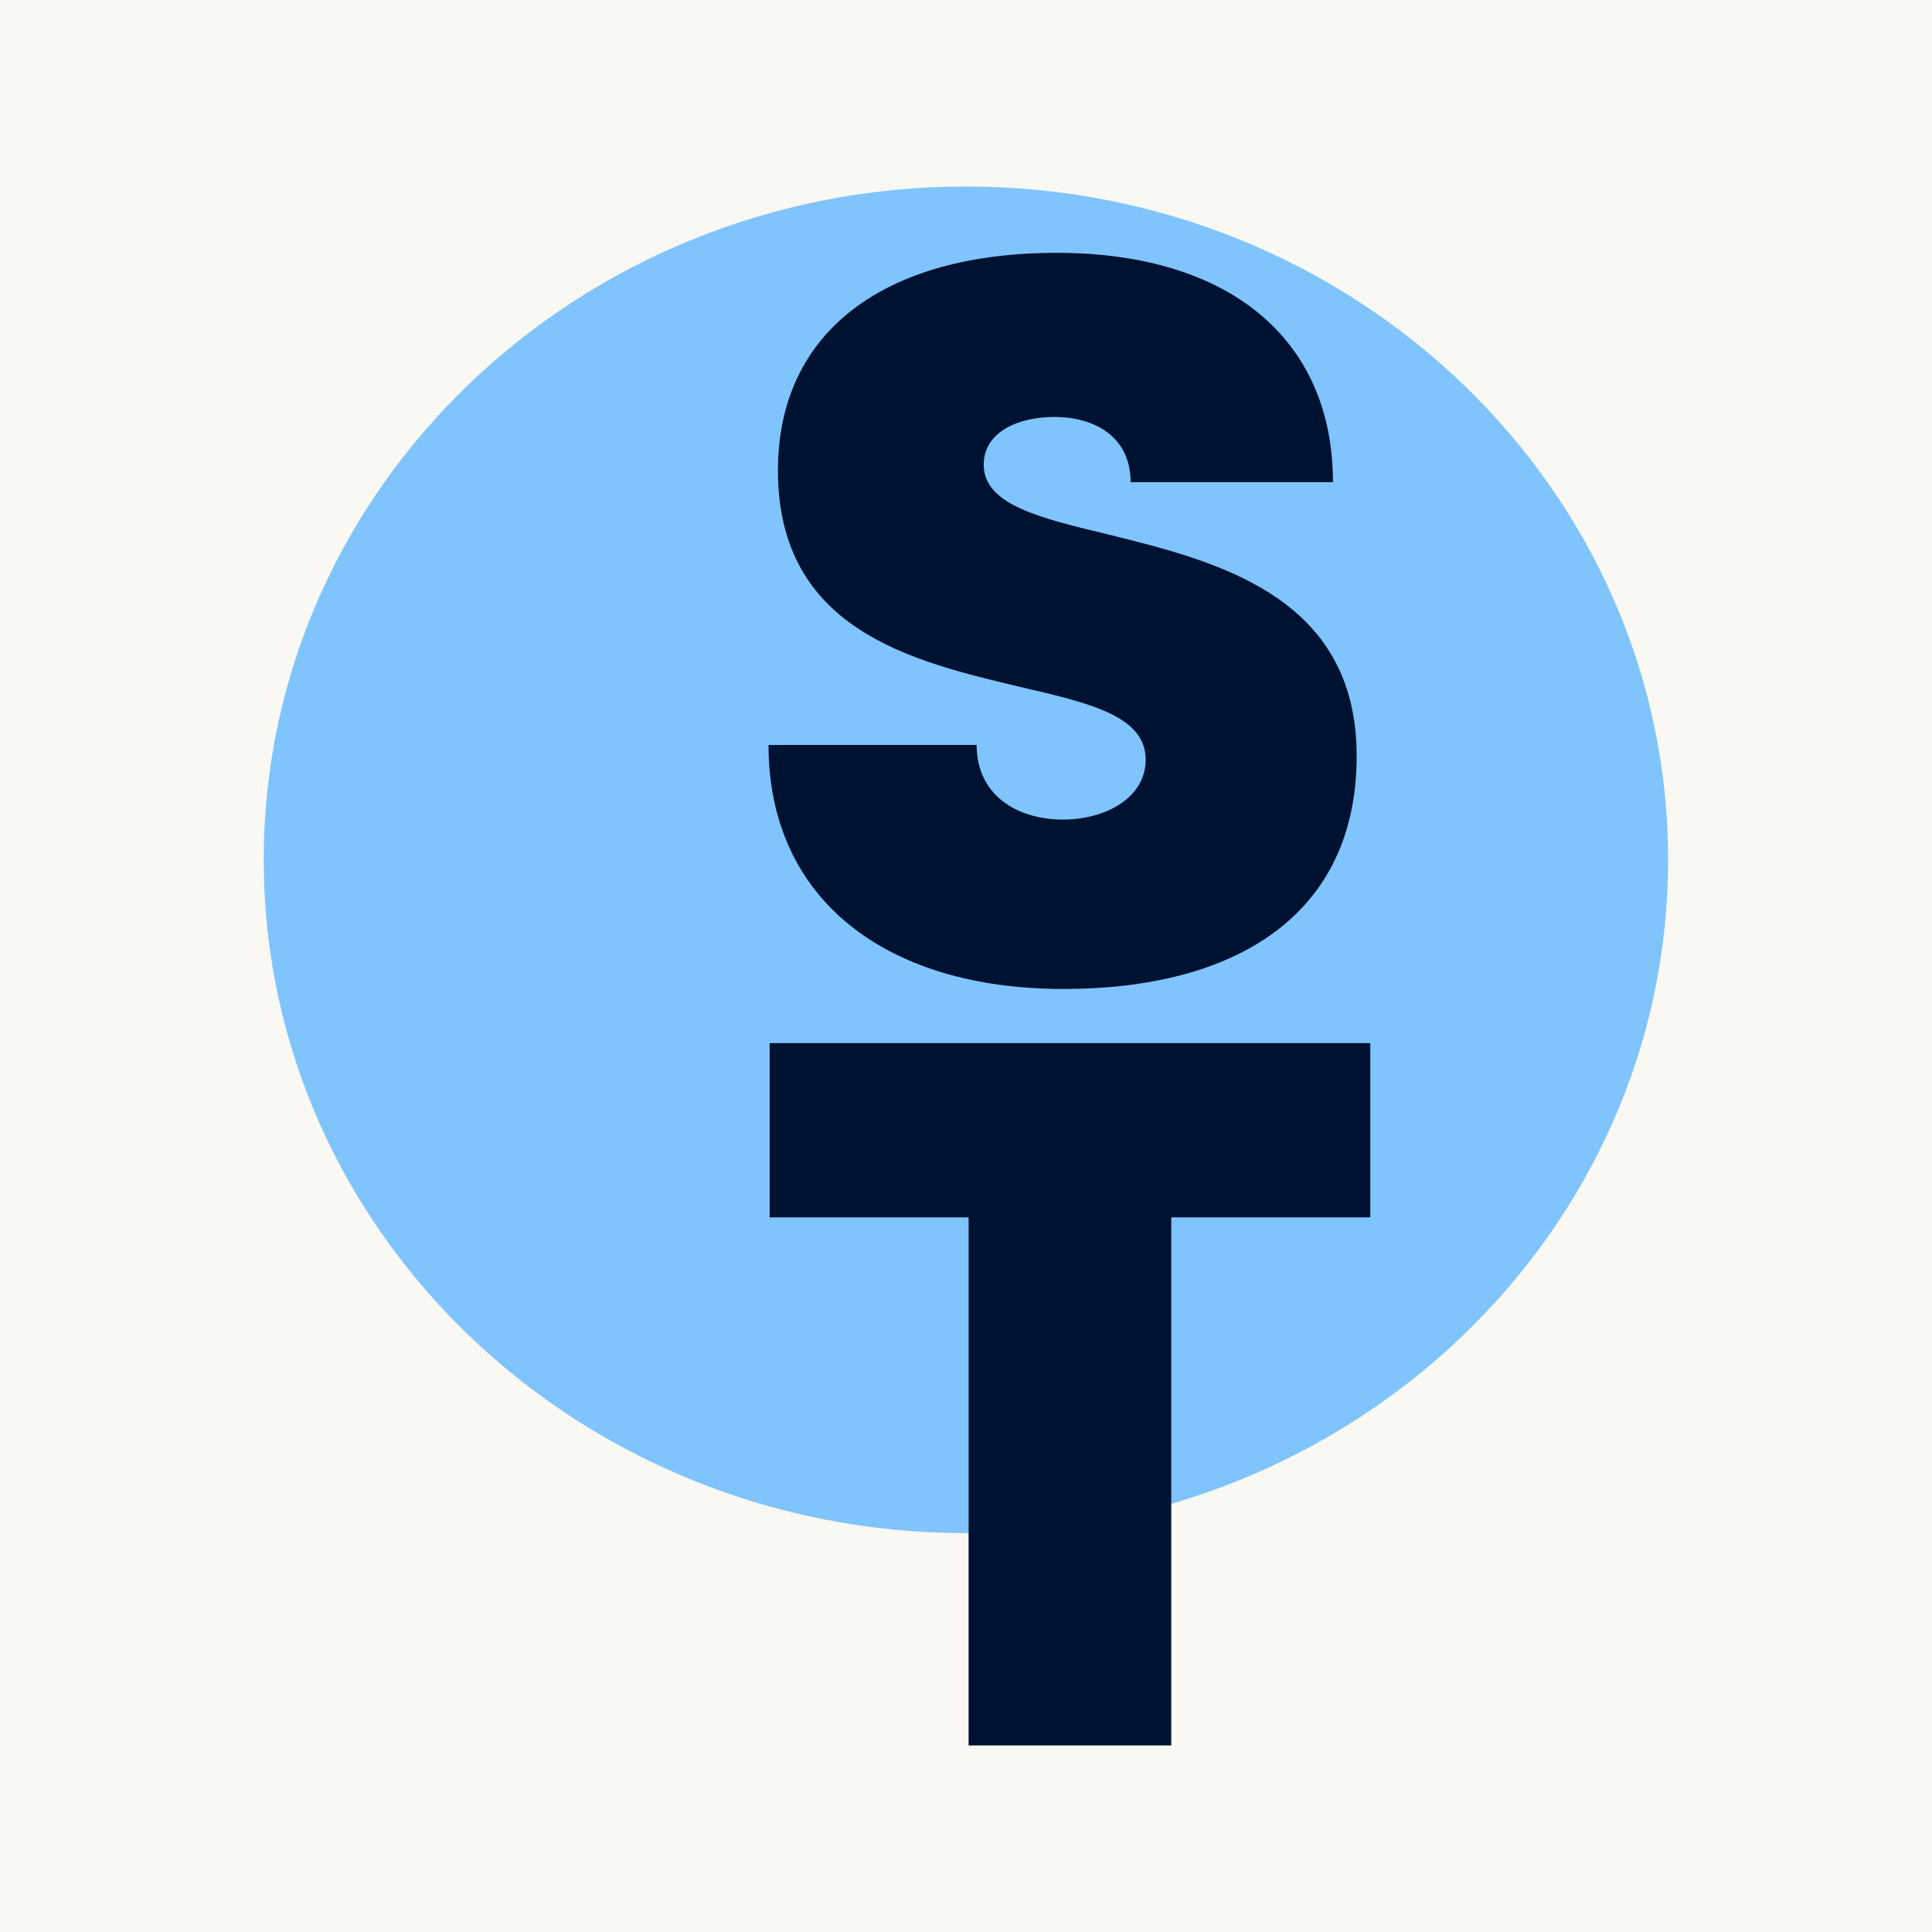
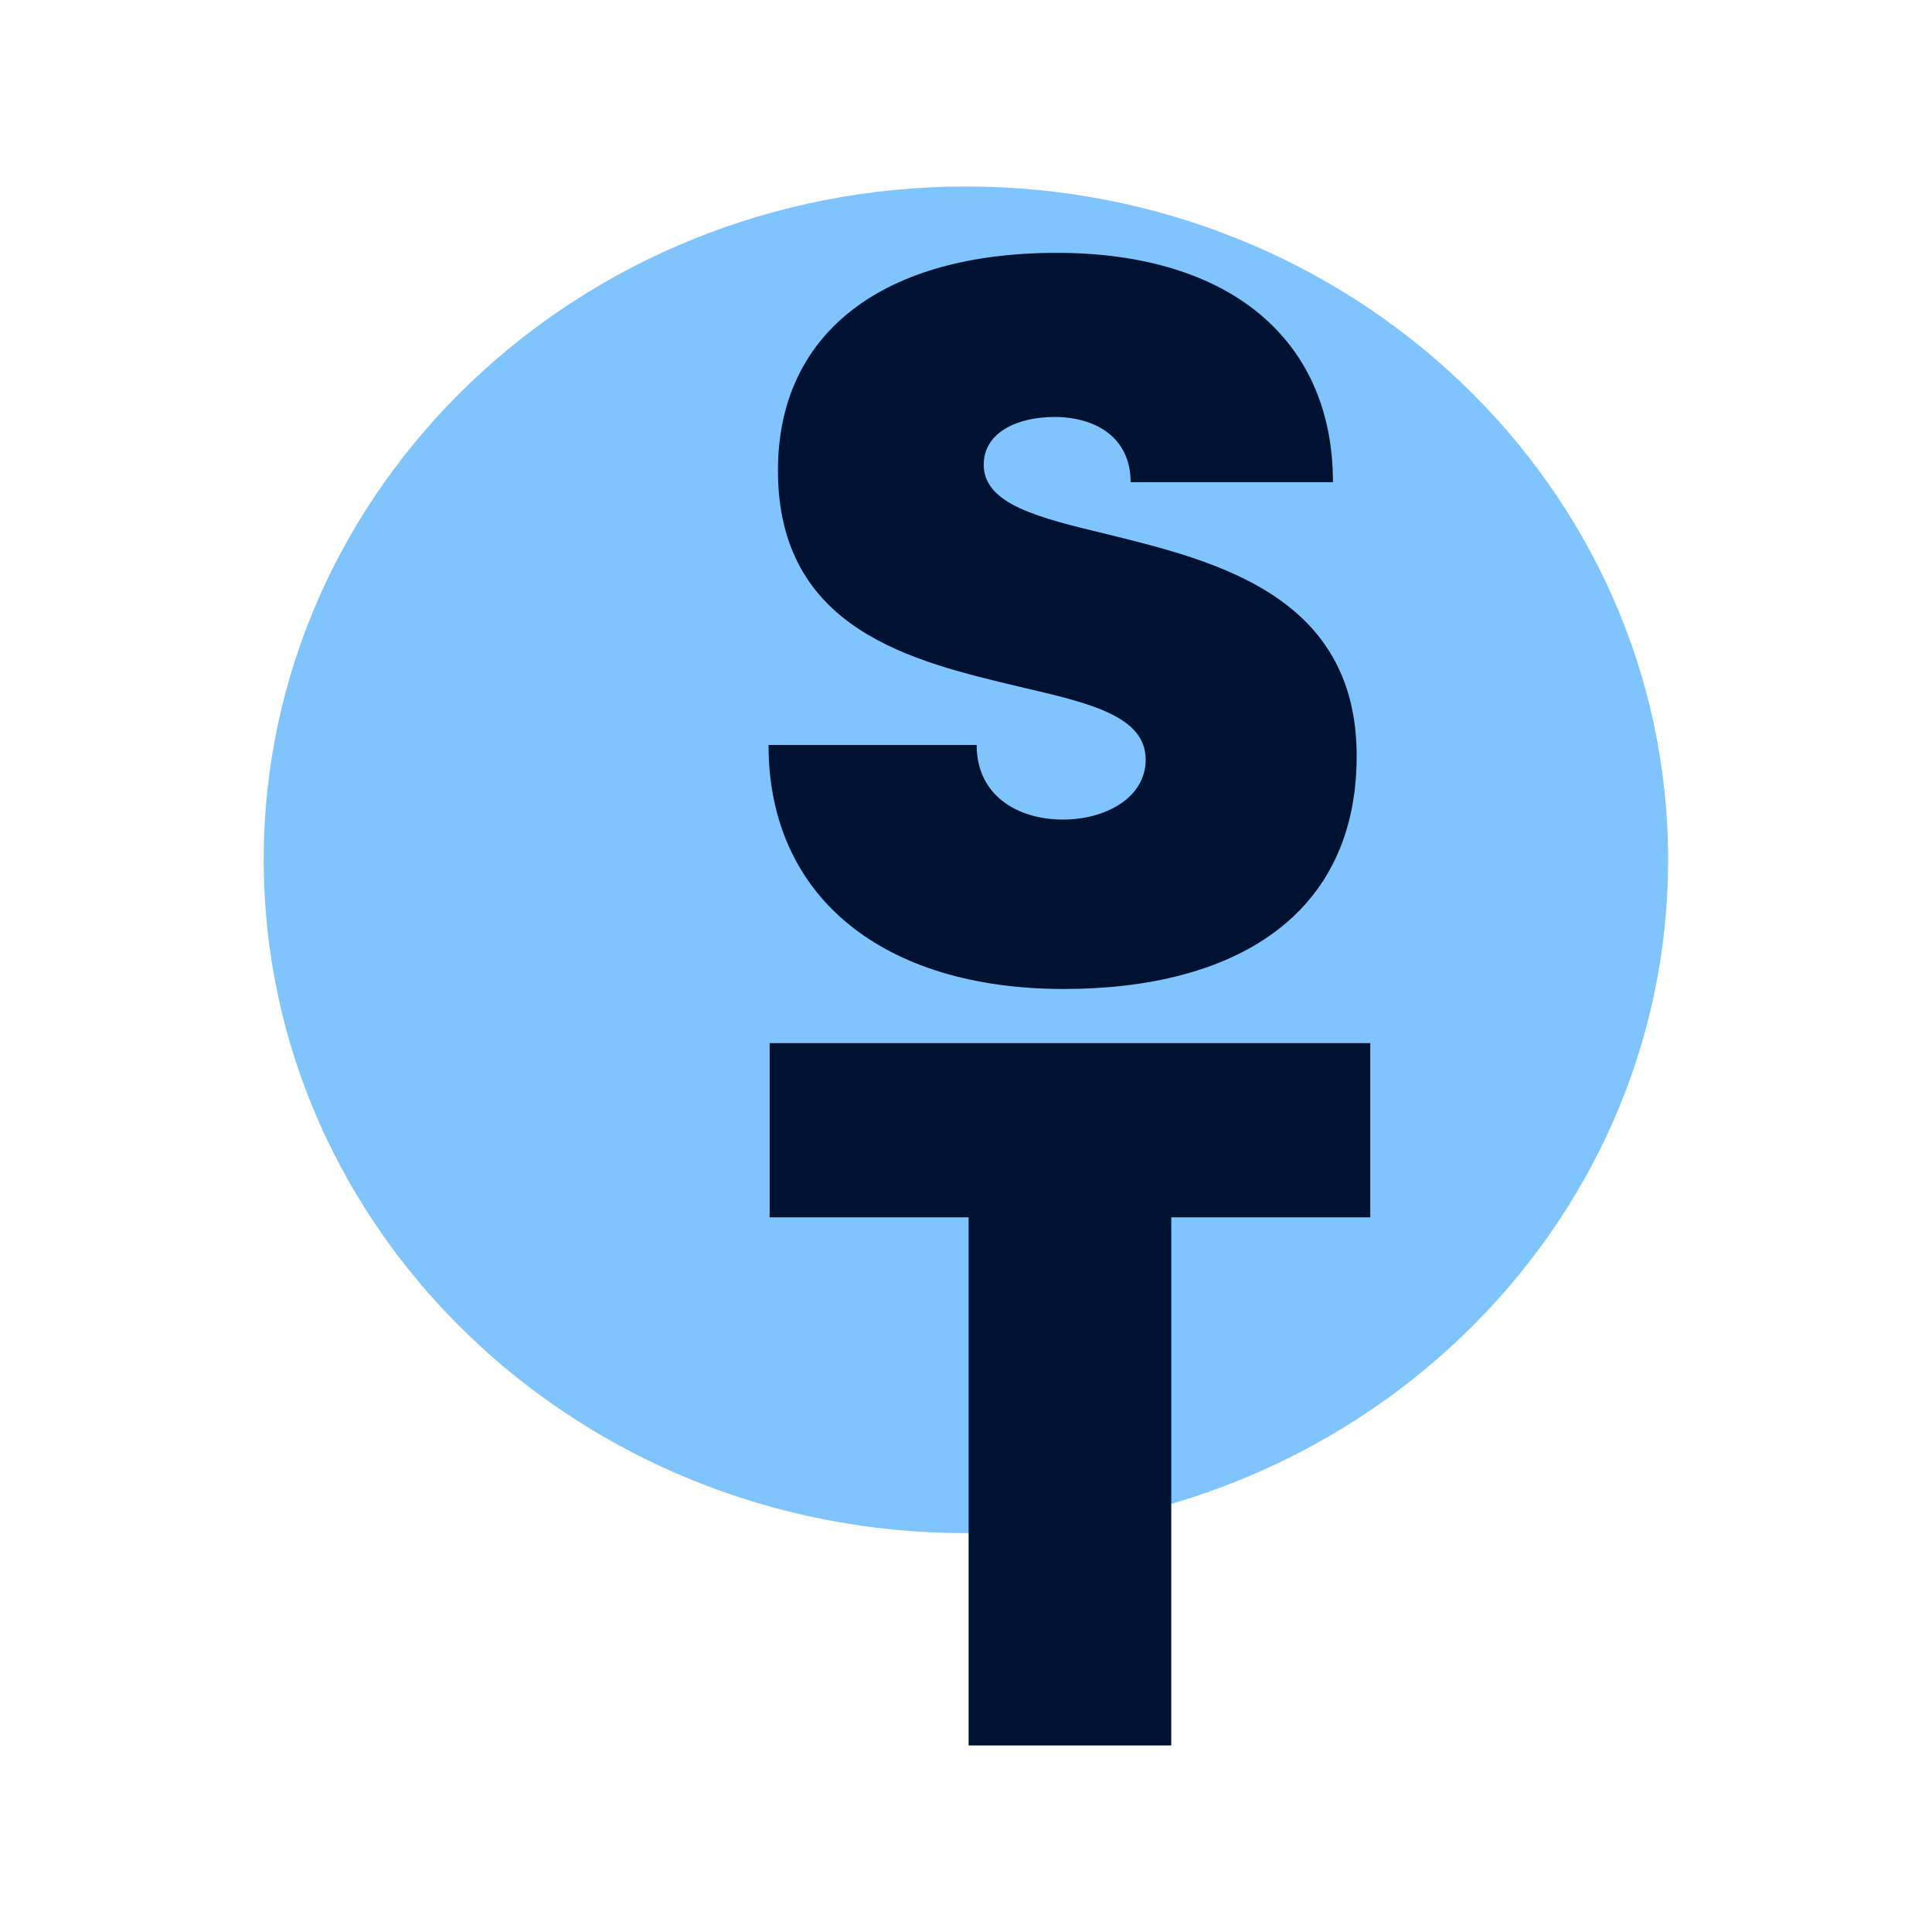
<svg xmlns="http://www.w3.org/2000/svg" data-bbox="0 0 4579 4579" viewBox="0 0 4579 4579" height="4579" width="4579" data-type="color">
  <g>
-     <path fill="#FAF8F2" d="M4579 0v4579H0V0z" data-color="1" />
    <path fill="#7FC4FD" d="M2289.29 3633.65c919.16 0 1664.29-714.47 1664.29-1595.82S3208.45 442 2289.29 442 625 1156.48 625 2037.83s745.13 1595.82 1664.29 1595.82" data-color="2" />
-     <path fill="#001232" d="M1821.32 1765.63h493.4c0 118.92 95.62 176.81 204.76 176.81 100.23 0 195.85-51.19 195.85-142.01 0-104.38-135.17-134.61-300.38-173.1-250.87-59.89-571.17-133.46-571.17-512.46 0-327.806 251.16-515.593 660.54-515.593s654.89 204.897 654.89 543.543h-479.57c0-105.23-81.79-154.566-180.97-154.566-85.21 0-167.15 35.356-167.15 113.066 0 94.54 130.86 125.91 294.29 165.26 255.47 63.17 589.61 145.01 589.61 525.15 0 380.13-291.31 552.24-694.45 552.24-424.84 0-699.5-215.31-699.5-578.19z" data-color="3" />
+     <path fill="#001232" d="M1821.32 1765.63h493.4c0 118.92 95.62 176.81 204.76 176.81 100.23 0 195.85-51.19 195.85-142.01 0-104.38-135.17-134.61-300.38-173.1-250.87-59.89-571.17-133.46-571.17-512.46 0-327.806 251.16-515.593 660.54-515.593s654.89 204.897 654.89 543.543h-479.57c0-105.23-81.79-154.566-180.97-154.566-85.21 0-167.15 35.356-167.15 113.066 0 94.54 130.86 125.91 294.29 165.26 255.47 63.17 589.61 145.01 589.61 525.15 0 380.13-291.31 552.24-694.45 552.24-424.84 0-699.5-215.31-699.5-578.19" data-color="3" />
    <path fill="#001232" d="M3247.53 2885.22h-471.54v1251.63h-480.31V2885.22h-471.54v-412.93h1423.54v412.93z" data-color="3" />
  </g>
</svg>